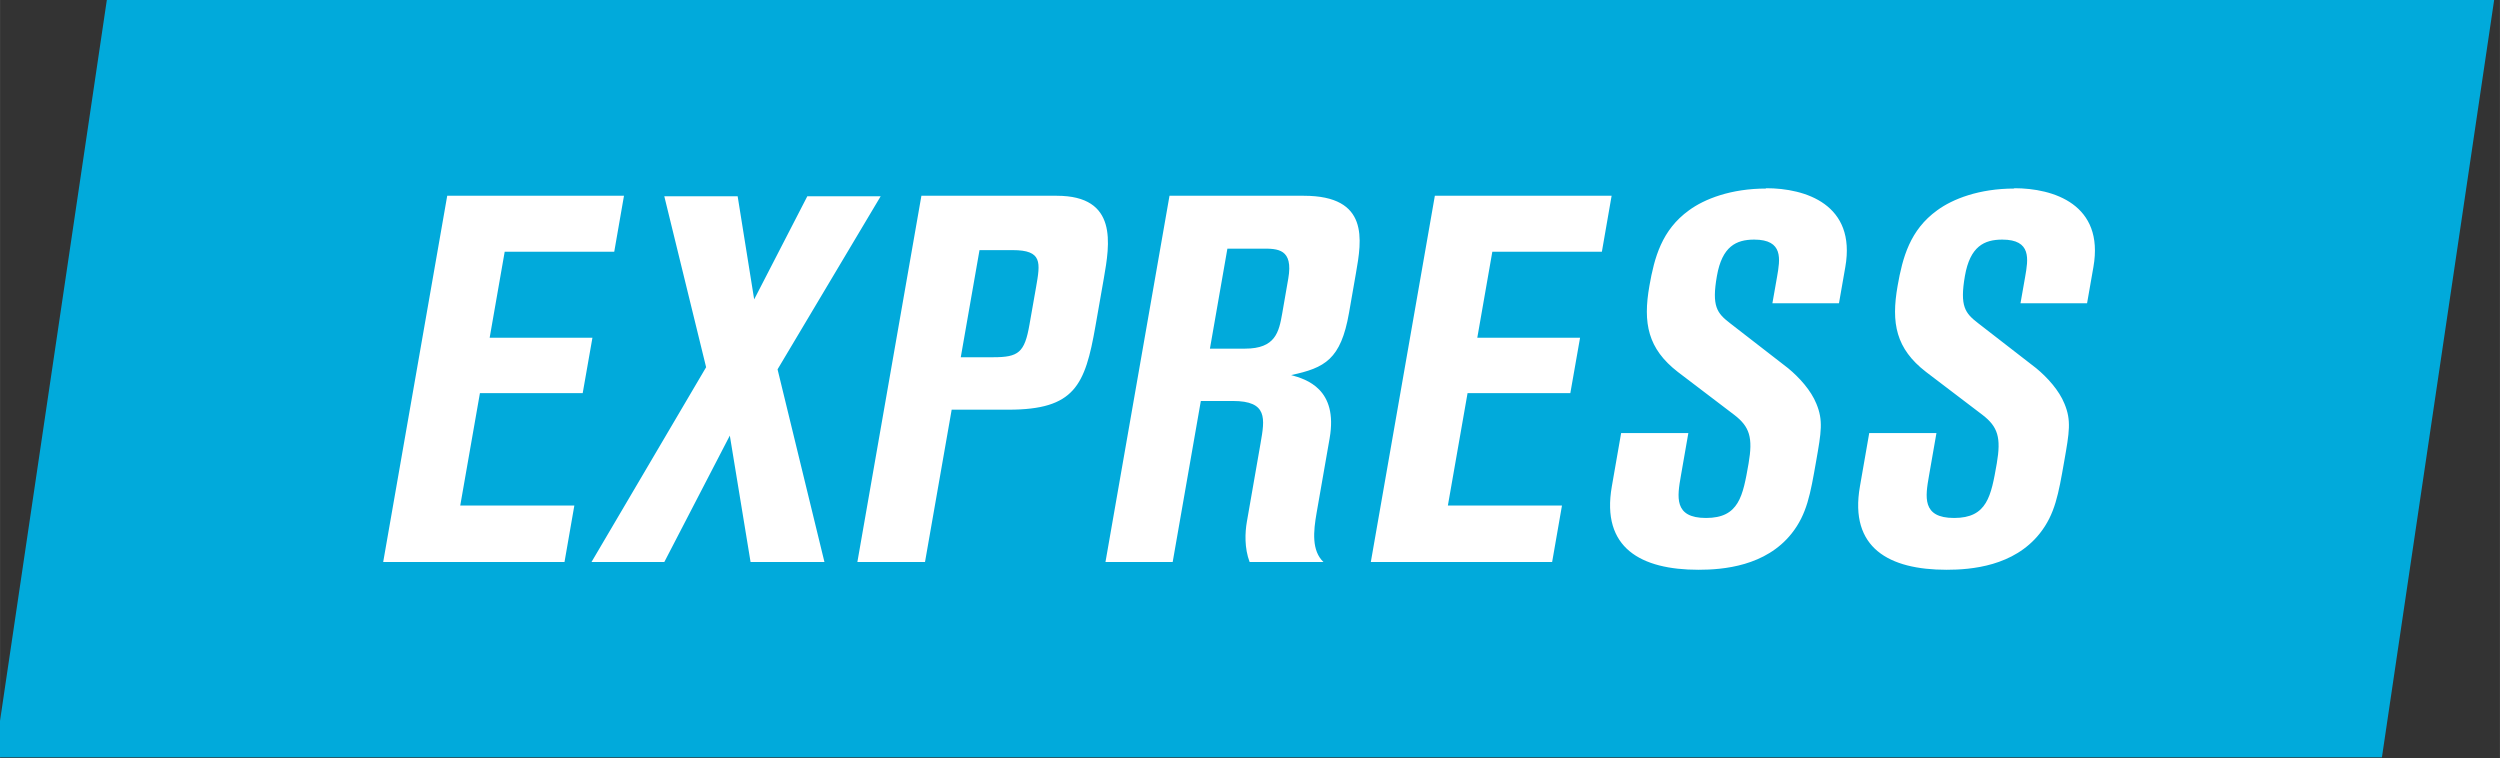
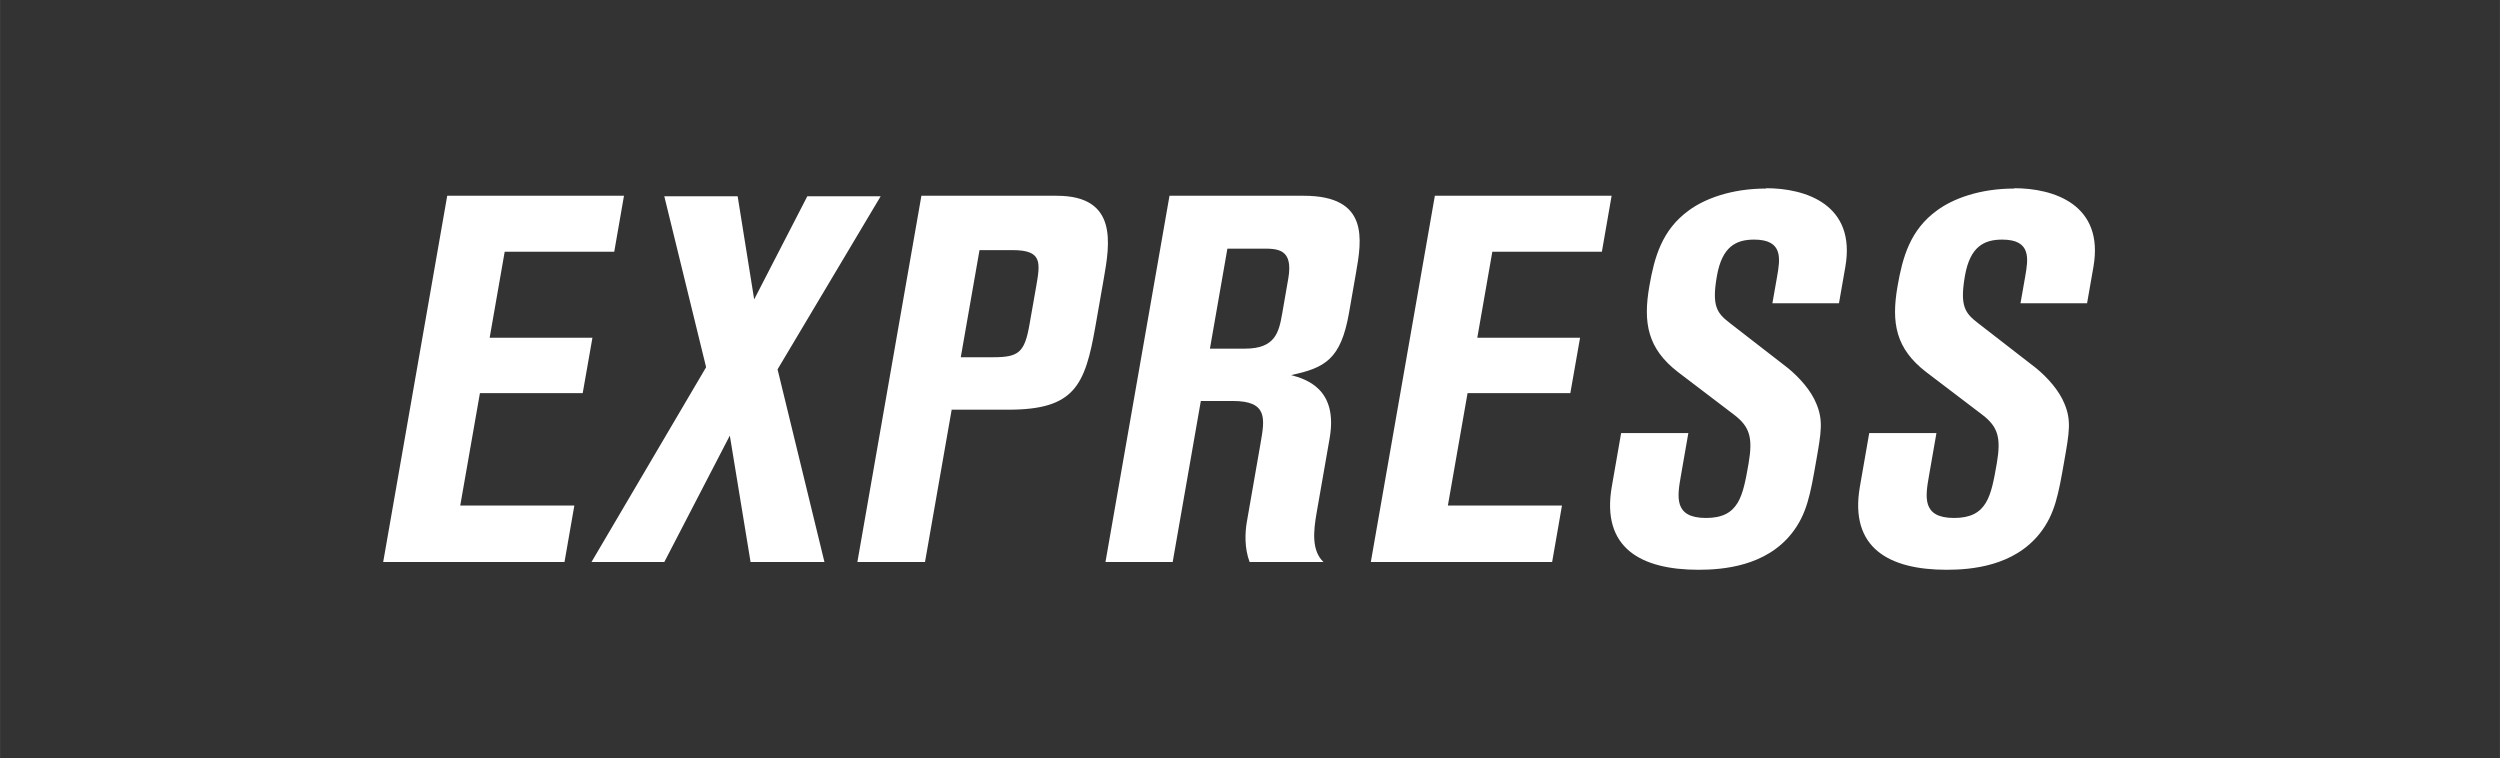
<svg xmlns="http://www.w3.org/2000/svg" xmlns:ns1="http://sodipodi.sourceforge.net/DTD/sodipodi-0.dtd" xmlns:ns2="http://www.inkscape.org/namespaces/inkscape" id="svg8" version="1.1" viewBox="0 0 23.548 7.144" height="27" width="89" ns1:docname="express.svg" ns2:version="0.92.2 (5c3e80d, 2017-08-06)">
  <rect x="0" y="0" width="23.548" height="7.144" fill="#333333" stroke="none" />
  <ns1:namedview pagecolor="#ffffff" bordercolor="#666666" borderopacity="1" objecttolerance="10" gridtolerance="10" guidetolerance="10" ns2:pageopacity="0" ns2:pageshadow="2" ns2:window-width="2560" ns2:window-height="1377" id="namedview11" showgrid="false" ns2:zoom="14.359159" ns2:cx="47.33518" ns2:cy="9.7382271" ns2:window-x="-8" ns2:window-y="-8" ns2:window-maximized="1" ns2:current-layer="layer1" />
  <defs id="defs2" />
  <g transform="translate(0,-289.856)" id="layer1">
    <g transform="matrix(0.997,0,0,1,-133.976,245.614)" id="text23-1" style="font-style:normal;font-weight:normal;font-size:8.133px;line-height:1.25;font-family:sans-serif;letter-spacing:0px;word-spacing:0px;fill:#01aadb;fill-opacity:1;stroke:none;stroke-width:0.265" aria-label="EXPRESS">
-       <path id="path25-5" d="m 151.386,46.048 c -0.332,0 -0.564,0.098 -0.689,0.205 -0.221,0.185 -0.241,0.444 -0.237,0.712 0.006,0.351 0.099,0.591 0.424,0.81 l 0.612,0.405 c 0.168,0.112 0.219,0.214 0.223,0.458 0.005,0.307 0.009,0.513 -0.303,0.513 -0.307,0 -0.311,-0.2 -0.314,-0.4 l -0.007,-0.4 h -0.635 l 0.009,0.503 c 0.01,0.581 0.429,0.785 0.97,0.785 0.234,0 0.629,-0.034 0.814,-0.342 0.109,-0.181 0.106,-0.371 0.1,-0.679 -0.005,-0.278 -0.007,-0.385 -0.102,-0.542 -0.075,-0.127 -0.209,-0.249 -0.333,-0.336 l -0.632,-0.425 c -0.138,-0.093 -0.203,-0.156 -0.208,-0.444 -0.005,-0.278 0.116,-0.342 0.287,-0.342 0.278,0 0.281,0.185 0.284,0.351 l 0.004,0.249 h 0.629 l -0.006,-0.342 c -0.01,-0.59 -0.52,-0.742 -0.891,-0.742 z m 2.345,0 c -0.332,0 -0.564,0.098 -0.689,0.205 -0.221,0.185 -0.241,0.444 -0.237,0.712 0.006,0.351 0.098,0.591 0.424,0.81 l 0.612,0.405 c 0.168,0.112 0.219,0.214 0.223,0.458 0.005,0.307 0.009,0.513 -0.304,0.513 -0.307,0 -0.31,-0.2 -0.314,-0.4 l -0.007,-0.4 h -0.635 l 0.009,0.503 c 0.01,0.581 0.429,0.785 0.97,0.785 0.234,0 0.629,-0.034 0.814,-0.342 0.109,-0.181 0.106,-0.371 0.1,-0.679 -0.005,-0.278 -0.007,-0.385 -0.102,-0.542 -0.075,-0.127 -0.209,-0.249 -0.333,-0.336 l -0.632,-0.425 c -0.138,-0.093 -0.203,-0.156 -0.208,-0.444 -0.005,-0.278 0.116,-0.342 0.287,-0.342 0.278,0 0.281,0.185 0.284,0.351 l 0.004,0.249 h 0.629 l -0.006,-0.342 c -0.01,-0.59 -0.52,-0.742 -0.891,-0.742 z m -14.793,0.068 0.06,3.45 h 1.713 l -0.009,-0.532 h -1.078 l -0.018,-1.059 h 0.971 l -0.009,-0.522 h -0.971 l -0.014,-0.81 h 1.035 l -0.009,-0.527 z m 4.48,0 0.06,3.45 h 0.639 l -0.025,-1.435 h 0.537 c 0.625,0 0.679,-0.229 0.669,-0.785 l -0.008,-0.449 c -0.006,-0.327 -0.014,-0.781 -0.595,-0.781 z m 2.344,0 0.06,3.45 h 0.635 l -0.027,-1.517 h 0.302 c 0.332,0 0.335,0.166 0.339,0.4 l 0.013,0.737 c 0.002,0.102 0.024,0.249 0.1,0.38 h 0.698 c -0.134,-0.107 -0.151,-0.288 -0.154,-0.464 l -0.012,-0.702 c -0.008,-0.464 -0.327,-0.556 -0.479,-0.595 0.306,-0.068 0.442,-0.147 0.434,-0.586 l -0.006,-0.371 c -0.006,-0.317 -0.013,-0.732 -0.633,-0.732 z m 2.507,0 0.06,3.45 h 1.713 l -0.009,-0.532 h -1.078 l -0.018,-1.059 h 0.971 l -0.009,-0.522 h -0.971 l -0.014,-0.81 h 1.035 l -0.009,-0.527 z m -7.279,0.005 0.706,1.61 -0.729,1.835 h 0.688 l 0.389,-1.191 0.425,1.191 h 0.698 l -0.793,-1.815 0.659,-1.63 h -0.693 l -0.315,0.971 -0.344,-0.971 z m 5.415,0.493 h 0.332 c 0.141,0 0.293,-2.65e-4 0.298,0.283 l 0.006,0.327 c 0.003,0.176 5.7e-4,0.332 -0.287,0.332 h -0.332 z m -2.34,0.014 h 0.313 c 0.283,0 0.285,0.117 0.289,0.351 l 0.006,0.351 c 0.005,0.263 -0.043,0.307 -0.282,0.307 h -0.307 z" style="font-style:normal;font-variant:normal;font-weight:bold;font-stretch:condensed;font-size:4.88px;font-family:'Berthold Akzidenz Grotesk';-inkscape-font-specification:'Berthold Akzidenz Grotesk Bold Condensed';letter-spacing:0px;word-spacing:0px;baseline-shift:baseline;fill:#01aadb;fill-opacity:1;stroke-width:0.265" ns2:connector-curvature="0" />
-       <rect transform="matrix(1,0,-0.147,0.989,0,0)" y="44.725" x="141.964" height="7.222" width="22.555" id="rect43" style="opacity:1;vector-effect:none;fill:#01aadb;fill-opacity:1;fill-rule:nonzero;stroke:none;stroke-width:0.355;stroke-linecap:butt;stroke-linejoin:miter;stroke-miterlimit:4;stroke-dasharray:none;stroke-dashoffset:0;stroke-opacity:1;paint-order:stroke markers fill" />
-     </g>
+       </g>
    <g transform="matrix(0.997,0,0,1,-134.642,245.584)" id="text23" style="font-style:normal;font-weight:normal;font-size:8.133px;line-height:1.25;font-family:sans-serif;letter-spacing:0px;word-spacing:0px;fill:#ffffff;fill-opacity:1;stroke:none;stroke-width:0.265" aria-label="EXPRESS">
      <path id="path25" d="m 151.733,46.048 c -0.332,0 -0.583,0.098 -0.729,0.205 -0.257,0.185 -0.327,0.444 -0.374,0.712 -0.062,0.351 -0.015,0.591 0.268,0.81 l 0.534,0.405 c 0.146,0.112 0.177,0.214 0.135,0.458 -0.054,0.307 -0.09,0.513 -0.402,0.513 -0.307,0 -0.272,-0.2 -0.237,-0.4 l 0.07,-0.4 h -0.635 l -0.088,0.503 c -0.102,0.581 0.277,0.785 0.819,0.785 0.234,0 0.635,-0.034 0.88,-0.342 0.144,-0.181 0.177,-0.371 0.231,-0.679 0.049,-0.278 0.068,-0.385 0.003,-0.542 -0.051,-0.127 -0.162,-0.249 -0.268,-0.336 l -0.55,-0.425 c -0.12,-0.093 -0.173,-0.156 -0.122,-0.444 0.049,-0.278 0.182,-0.342 0.352,-0.342 0.278,0 0.245,0.185 0.216,0.351 l -0.044,0.249 h 0.629 l 0.06,-0.342 c 0.104,-0.59 -0.377,-0.742 -0.748,-0.742 z m 2.345,0 c -0.332,0 -0.583,0.098 -0.729,0.205 -0.257,0.185 -0.327,0.444 -0.374,0.712 -0.062,0.351 -0.016,0.591 0.268,0.81 l 0.534,0.405 c 0.146,0.112 0.177,0.214 0.135,0.458 -0.054,0.307 -0.09,0.513 -0.403,0.513 -0.307,0 -0.272,-0.2 -0.237,-0.4 l 0.07,-0.4 h -0.635 l -0.088,0.503 c -0.102,0.581 0.277,0.785 0.819,0.785 0.234,0 0.635,-0.034 0.88,-0.342 0.144,-0.181 0.177,-0.371 0.231,-0.679 0.049,-0.278 0.068,-0.385 0.003,-0.542 -0.051,-0.127 -0.162,-0.249 -0.268,-0.336 l -0.55,-0.425 c -0.12,-0.093 -0.173,-0.156 -0.123,-0.444 0.049,-0.278 0.182,-0.342 0.353,-0.342 0.278,0 0.245,0.185 0.216,0.351 l -0.044,0.249 h 0.629 l 0.06,-0.342 c 0.104,-0.59 -0.377,-0.742 -0.748,-0.742 z m -14.806,0.068 -0.605,3.45 h 1.713 l 0.093,-0.532 h -1.078 l 0.186,-1.059 h 0.971 l 0.092,-0.522 h -0.971 l 0.142,-0.81 h 1.035 l 0.092,-0.527 z m 4.48,0 -0.605,3.45 h 0.639 l 0.252,-1.435 h 0.537 c 0.625,0 0.723,-0.229 0.821,-0.785 l 0.079,-0.449 c 0.057,-0.327 0.137,-0.781 -0.444,-0.781 z m 2.344,0 -0.605,3.45 h 0.635 l 0.266,-1.517 h 0.302 c 0.332,0 0.303,0.166 0.262,0.4 l -0.129,0.737 c -0.018,0.102 -0.024,0.249 0.026,0.38 h 0.698 c -0.113,-0.107 -0.096,-0.288 -0.065,-0.464 l 0.123,-0.702 c 0.081,-0.464 -0.22,-0.556 -0.364,-0.595 0.319,-0.068 0.47,-0.147 0.547,-0.586 l 0.065,-0.371 c 0.056,-0.317 0.128,-0.732 -0.492,-0.732 z m 2.507,0 -0.605,3.45 h 1.713 l 0.093,-0.532 h -1.078 l 0.186,-1.059 h 0.971 l 0.092,-0.522 h -0.971 l 0.142,-0.81 h 1.035 l 0.092,-0.527 z m -7.28,0.005 0.395,1.61 -1.083,1.835 h 0.688 l 0.619,-1.191 0.196,1.191 h 0.698 l -0.443,-1.815 0.974,-1.63 h -0.693 l -0.502,0.971 -0.156,-0.971 z m 5.32,0.493 h 0.332 c 0.141,0 0.293,-2.65e-4 0.243,0.283 l -0.057,0.327 c -0.031,0.176 -0.064,0.332 -0.351,0.332 h -0.332 z m -2.342,0.014 h 0.313 c 0.283,0 0.262,0.117 0.221,0.351 l -0.062,0.351 c -0.046,0.263 -0.103,0.307 -0.342,0.307 h -0.307 z" style="font-style:normal;font-variant:normal;font-weight:bold;font-stretch:condensed;font-size:4.88px;font-family:'Berthold Akzidenz Grotesk';-inkscape-font-specification:'Berthold Akzidenz Grotesk Bold Condensed';letter-spacing:0px;word-spacing:0px;baseline-shift:baseline;fill:#ffffff;fill-opacity:1;stroke-width:0.265" ns2:connector-curvature="0" />
    </g>
  </g>
</svg>